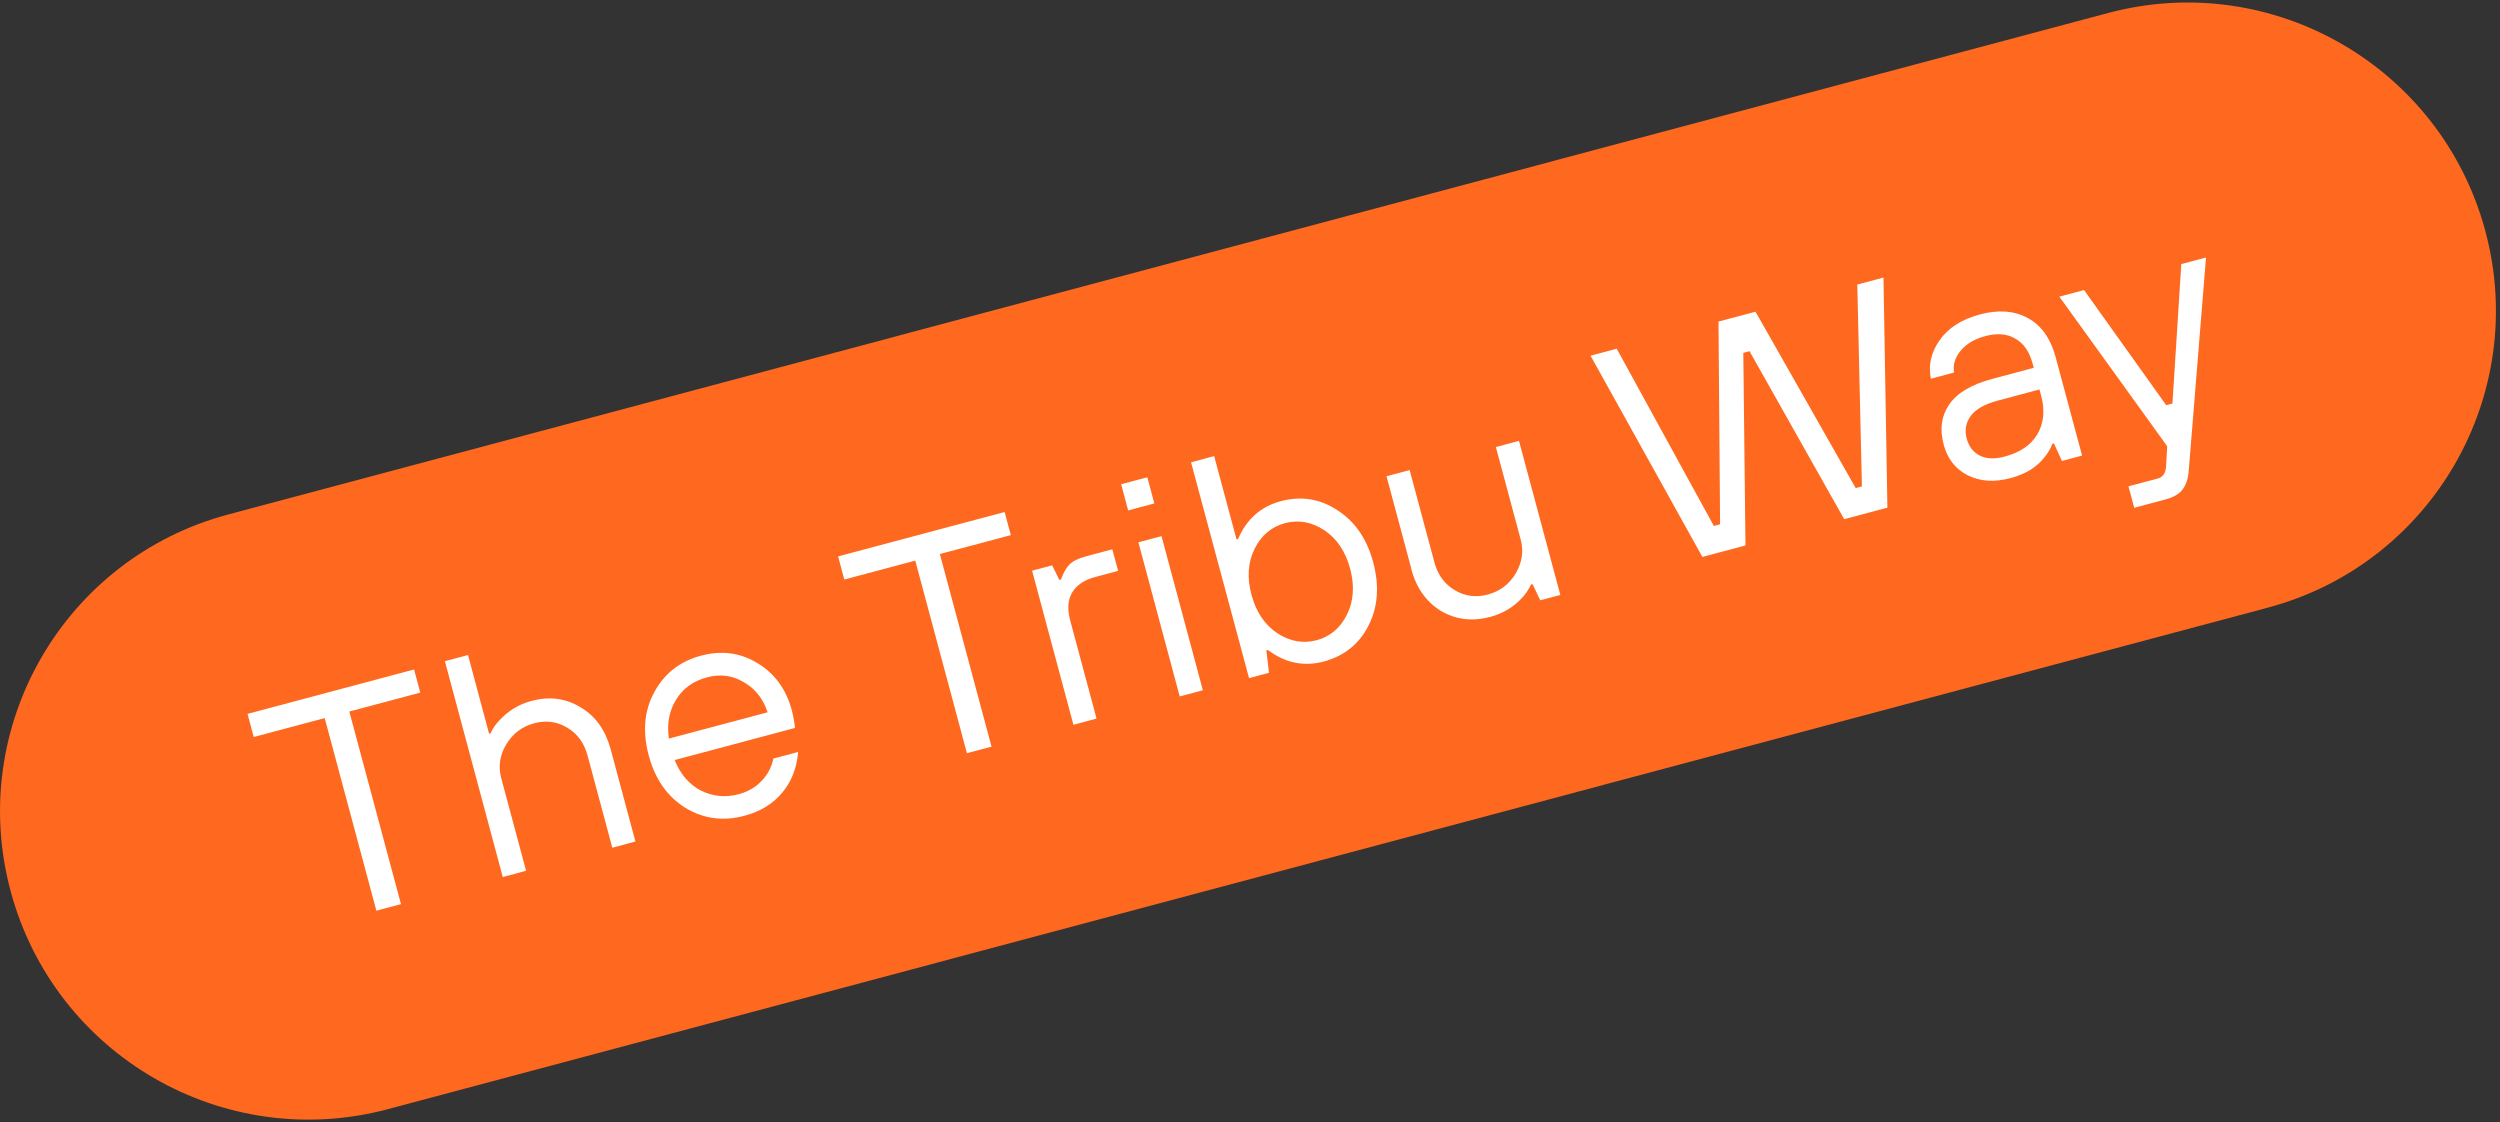
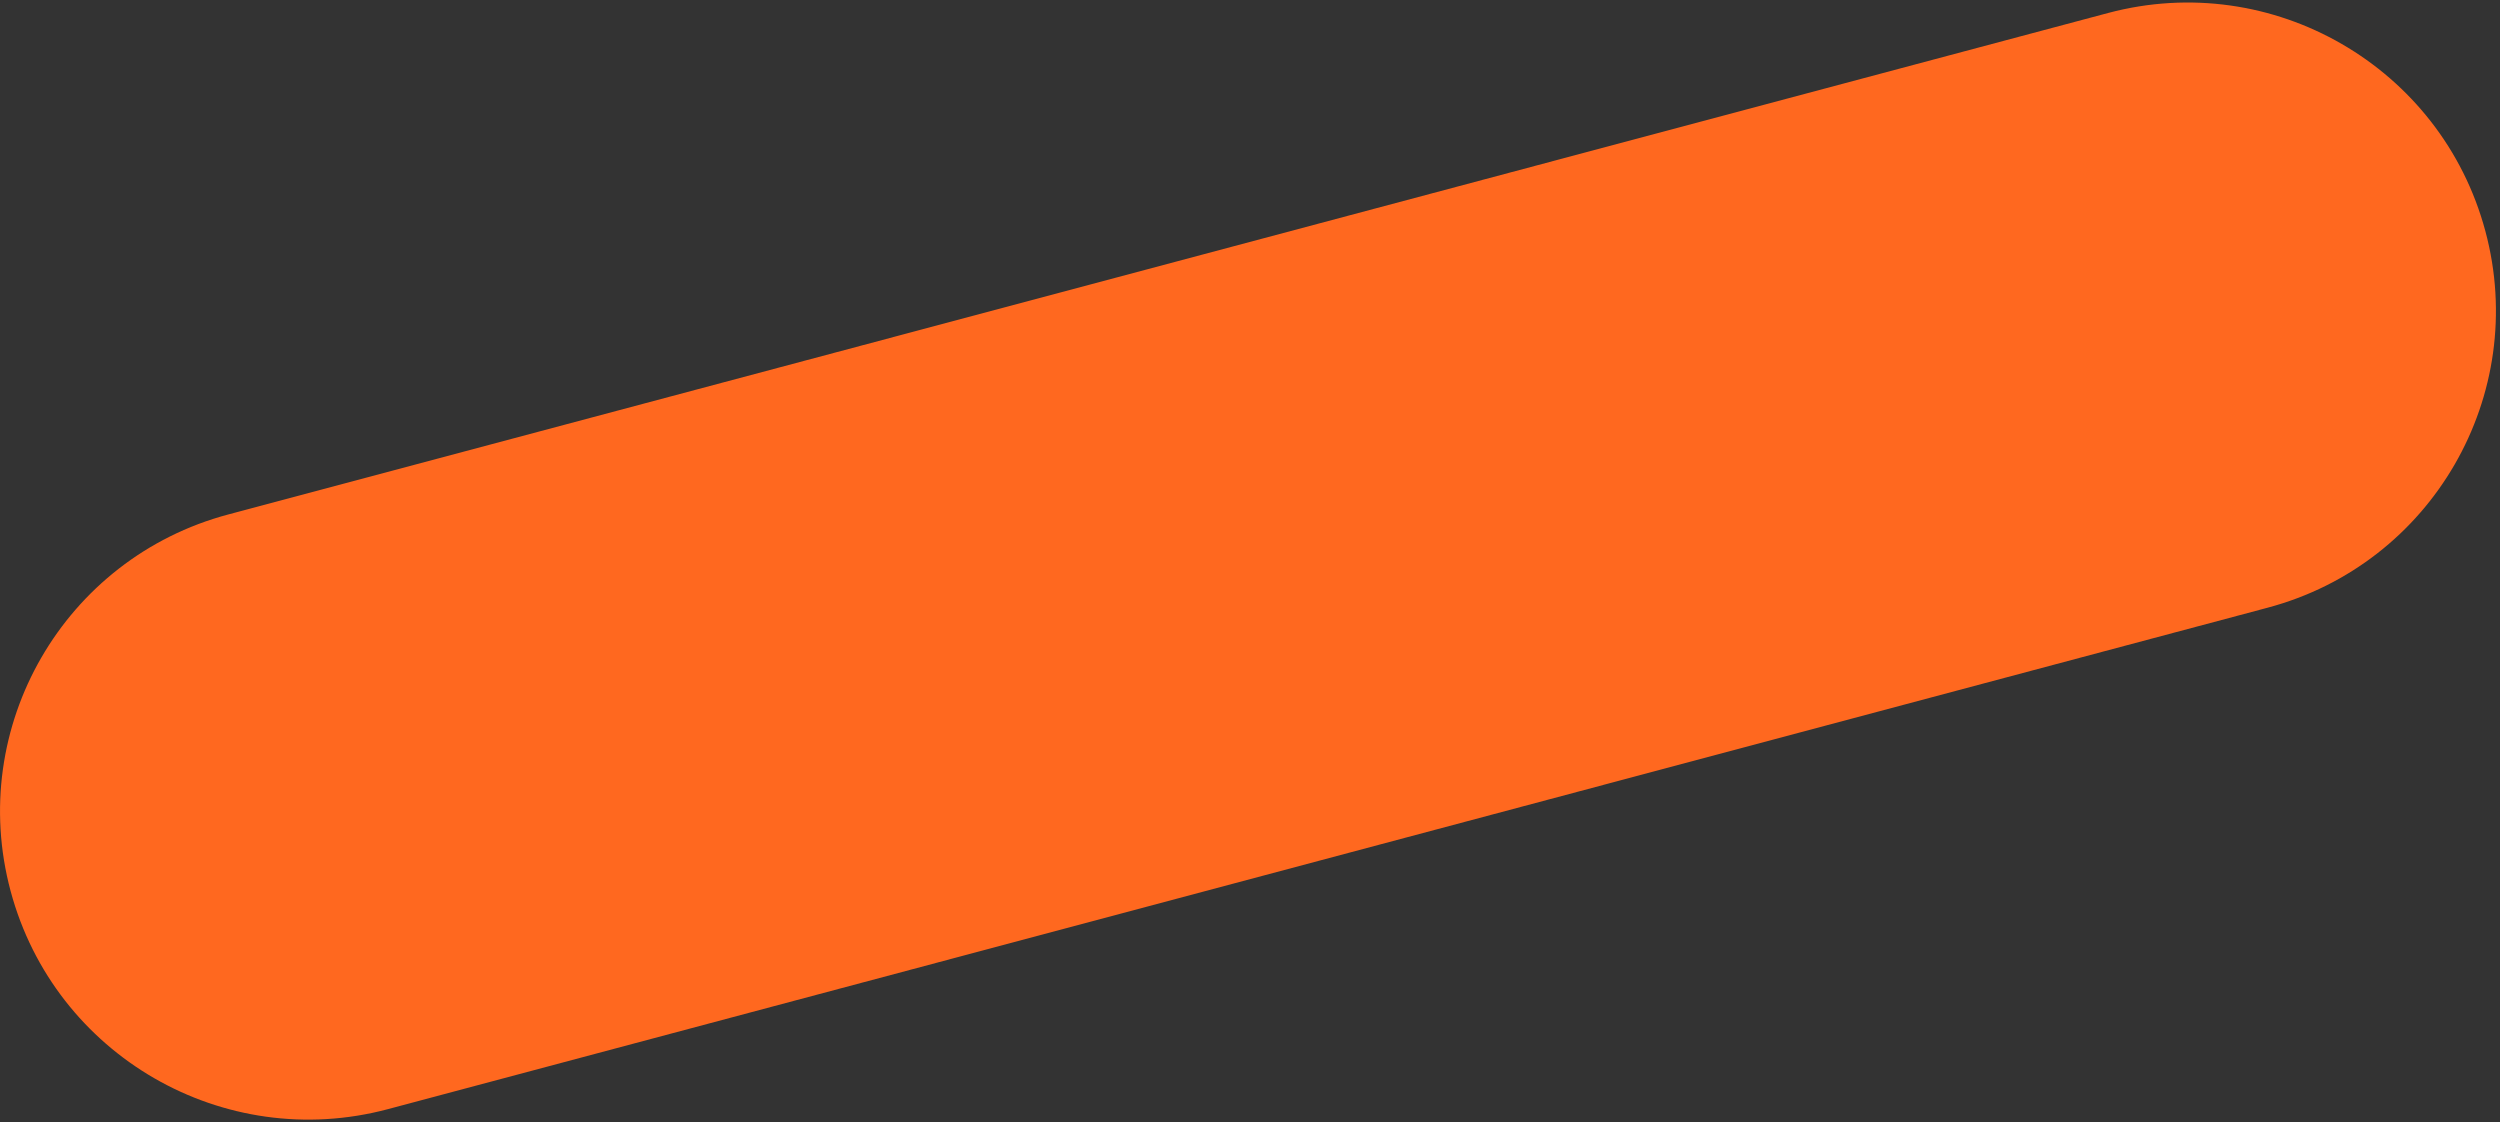
<svg xmlns="http://www.w3.org/2000/svg" width="254" height="114" viewBox="0 0 254 114" fill="none">
  <rect x="0" y="0" width="254" height="114" fill="#333333" stroke="none" />
  <g clip-path="url(#clip0_2713_2576)">
    <path d="M23.19 52.27L214.18 1.32C230.87 -3.13 248.03 6.78 252.51 23.47C256.99 40.15 247.09 57.29 230.4 61.74L39.41 112.69C22.72 117.14 5.56 107.23 1.08 90.54C-3.4 73.86 6.5 56.72 23.19 52.27Z" fill="#FF681F" />
-     <path d="M38.24 92.53L32.99 72.96L25.78 74.88L25.15 72.53L42.07 68.02L42.7 70.37L35.49 72.29L40.74 91.86L38.23 92.53H38.24ZM51.08 89.1L45.2 67.18L47.55 66.55L49.69 74.54L49.85 74.5C50.07 73.99 50.37 73.56 50.74 73.19C51.64 72.21 52.73 71.55 54 71.21C55.82 70.73 57.48 70.94 58.98 71.86C60.5 72.75 61.51 74.17 62.04 76.11L64.56 85.5L62.21 86.13L59.69 76.74C59.35 75.49 58.67 74.55 57.63 73.93C56.59 73.31 55.48 73.16 54.29 73.48C53.04 73.81 52.08 74.54 51.42 75.66C50.77 76.75 50.61 77.89 50.93 79.08L53.45 88.47L51.1 89.1H51.08ZM78.58 77.07L81.09 76.4C80.95 78.05 80.41 79.44 79.45 80.56C78.52 81.68 77.24 82.46 75.61 82.89C73.46 83.46 71.46 83.19 69.62 82.07C67.79 80.92 66.55 79.15 65.91 76.75C65.27 74.35 65.45 72.21 66.47 70.33C67.5 68.42 69.09 67.18 71.24 66.61C73.31 66.06 75.21 66.31 76.95 67.37C78.71 68.42 79.88 70.03 80.46 72.2C80.55 72.53 80.64 72.99 80.73 73.57L80.77 73.96L68.55 77.22C69.11 78.64 69.99 79.67 71.19 80.31C72.41 80.92 73.68 81.05 75.02 80.7C75.96 80.45 76.74 80.01 77.35 79.37C77.98 78.73 78.39 77.96 78.58 77.06V77.07ZM67.96 75.04L77.99 72.37C77.53 70.97 76.71 69.95 75.55 69.3C74.41 68.62 73.16 68.46 71.83 68.82C70.43 69.19 69.38 69.95 68.68 71.1C67.98 72.25 67.74 73.57 67.96 75.05V75.04ZM98.24 76.53L92.99 56.96L85.78 58.88L85.15 56.53L102.07 52.02L102.7 54.37L95.49 56.29L100.74 75.86L98.23 76.53H98.24ZM109.06 73.64L104.86 57.98L106.9 57.44L107.63 58.92L107.79 58.88C108.02 58.24 108.3 57.74 108.63 57.38C108.98 57.02 109.55 56.73 110.35 56.52L113.01 55.81L113.6 58L111.25 58.63C110.14 58.93 109.37 59.46 108.92 60.22C108.49 60.96 108.43 61.88 108.72 62.99L111.41 73.01L109.06 73.64ZM119.86 70.76L115.66 55.1L118.01 54.47L122.21 70.13L119.86 70.76ZM114.62 51.86L113.91 49.2L116.57 48.49L117.28 51.15L114.62 51.86ZM126.9 68.89L121.01 46.97L123.36 46.34L125.63 54.8L125.79 54.76C126.66 52.74 128.1 51.46 130.13 50.92C132.2 50.37 134.12 50.67 135.88 51.84C137.66 52.98 138.88 54.74 139.52 57.14C140.16 59.54 140 61.69 139.03 63.58C138.08 65.45 136.56 66.65 134.5 67.21C132.47 67.75 130.58 67.36 128.82 66.04L128.66 66.08L128.93 68.36L126.89 68.9L126.9 68.89ZM129.77 64.33C131.05 65.17 132.38 65.41 133.76 65.05C135.14 64.68 136.17 63.81 136.85 62.45C137.53 61.08 137.64 59.52 137.17 57.77C136.7 56.02 135.82 54.72 134.55 53.87C133.27 53.03 131.94 52.79 130.56 53.15C129.18 53.52 128.15 54.39 127.47 55.75C126.79 57.12 126.68 58.68 127.15 60.43C127.62 62.18 128.5 63.48 129.77 64.33ZM143.39 57.78L140.87 48.39L143.22 47.76L145.74 57.15C146.08 58.4 146.76 59.34 147.8 59.96C148.84 60.58 149.95 60.73 151.14 60.41C152.39 60.08 153.34 59.36 153.99 58.27C154.65 57.15 154.82 56 154.5 54.81L151.98 45.42L154.33 44.79L158.53 60.45L156.49 60.99L155.71 59.35L155.55 59.39C155.29 59.93 154.99 60.38 154.64 60.74C153.77 61.69 152.7 62.33 151.4 62.68C149.58 63.16 147.92 62.96 146.4 62.07C144.9 61.15 143.89 59.72 143.37 57.78H143.39ZM172.97 56.6L161.6 36.14L164.26 35.43L174.13 53.44L174.76 53.27L174.6 32.67L178.36 31.67L188.54 49.59L189.17 49.42L188.7 28.91L191.36 28.2L191.76 51.58L187.37 52.75L177.75 35.68L177.12 35.85L177.34 55.42L172.95 56.59L172.97 56.6ZM209.5 46.85L208.68 45.05L208.52 45.09C208.34 45.59 208.06 46.05 207.69 46.49C206.93 47.48 205.78 48.17 204.26 48.58C202.63 49.01 201.18 48.92 199.92 48.29C198.68 47.66 197.86 46.62 197.48 45.18C197.06 43.61 197.24 42.26 198.03 41.11C198.83 39.93 200.29 39.06 202.4 38.5L206.63 37.37L206.5 36.9C206.18 35.71 205.6 34.88 204.76 34.41C203.93 33.91 202.92 33.83 201.73 34.14C200.6 34.44 199.75 34.95 199.18 35.66C198.62 36.34 198.41 37.07 198.53 37.85L196.18 38.48C195.9 37.12 196.19 35.82 197.05 34.59C197.92 33.33 199.29 32.45 201.14 31.95C203.04 31.44 204.67 31.57 206.04 32.32C207.41 33.07 208.34 34.39 208.85 36.27L211.54 46.29L209.5 46.83V46.85ZM207.38 40.2L207.21 39.57L202.98 40.7C201.64 41.06 200.72 41.58 200.21 42.28C199.72 42.97 199.59 43.73 199.82 44.57C200.04 45.38 200.48 45.96 201.16 46.29C201.83 46.63 202.67 46.66 203.67 46.39C205.24 45.97 206.34 45.22 206.99 44.13C207.65 43.01 207.78 41.7 207.38 40.2ZM216.84 51.6L216.25 49.41L219.23 48.62C219.75 48.48 220.03 48.07 220.07 47.39L220.19 45.34L209.23 30.14L211.74 29.47L220.09 41.17L220.72 41L221.62 26.83L224.13 26.16L222.38 47.77C222.32 48.61 222.11 49.26 221.76 49.71C221.42 50.18 220.83 50.53 219.99 50.75L216.86 51.59L216.84 51.6Z" fill="white" />
  </g>
  <defs>
    <clipPath id="clip0_2713_2576">
      <rect width="253.59" height="113.5" fill="white" transform="translate(0 0.25)" />
    </clipPath>
  </defs>
</svg>